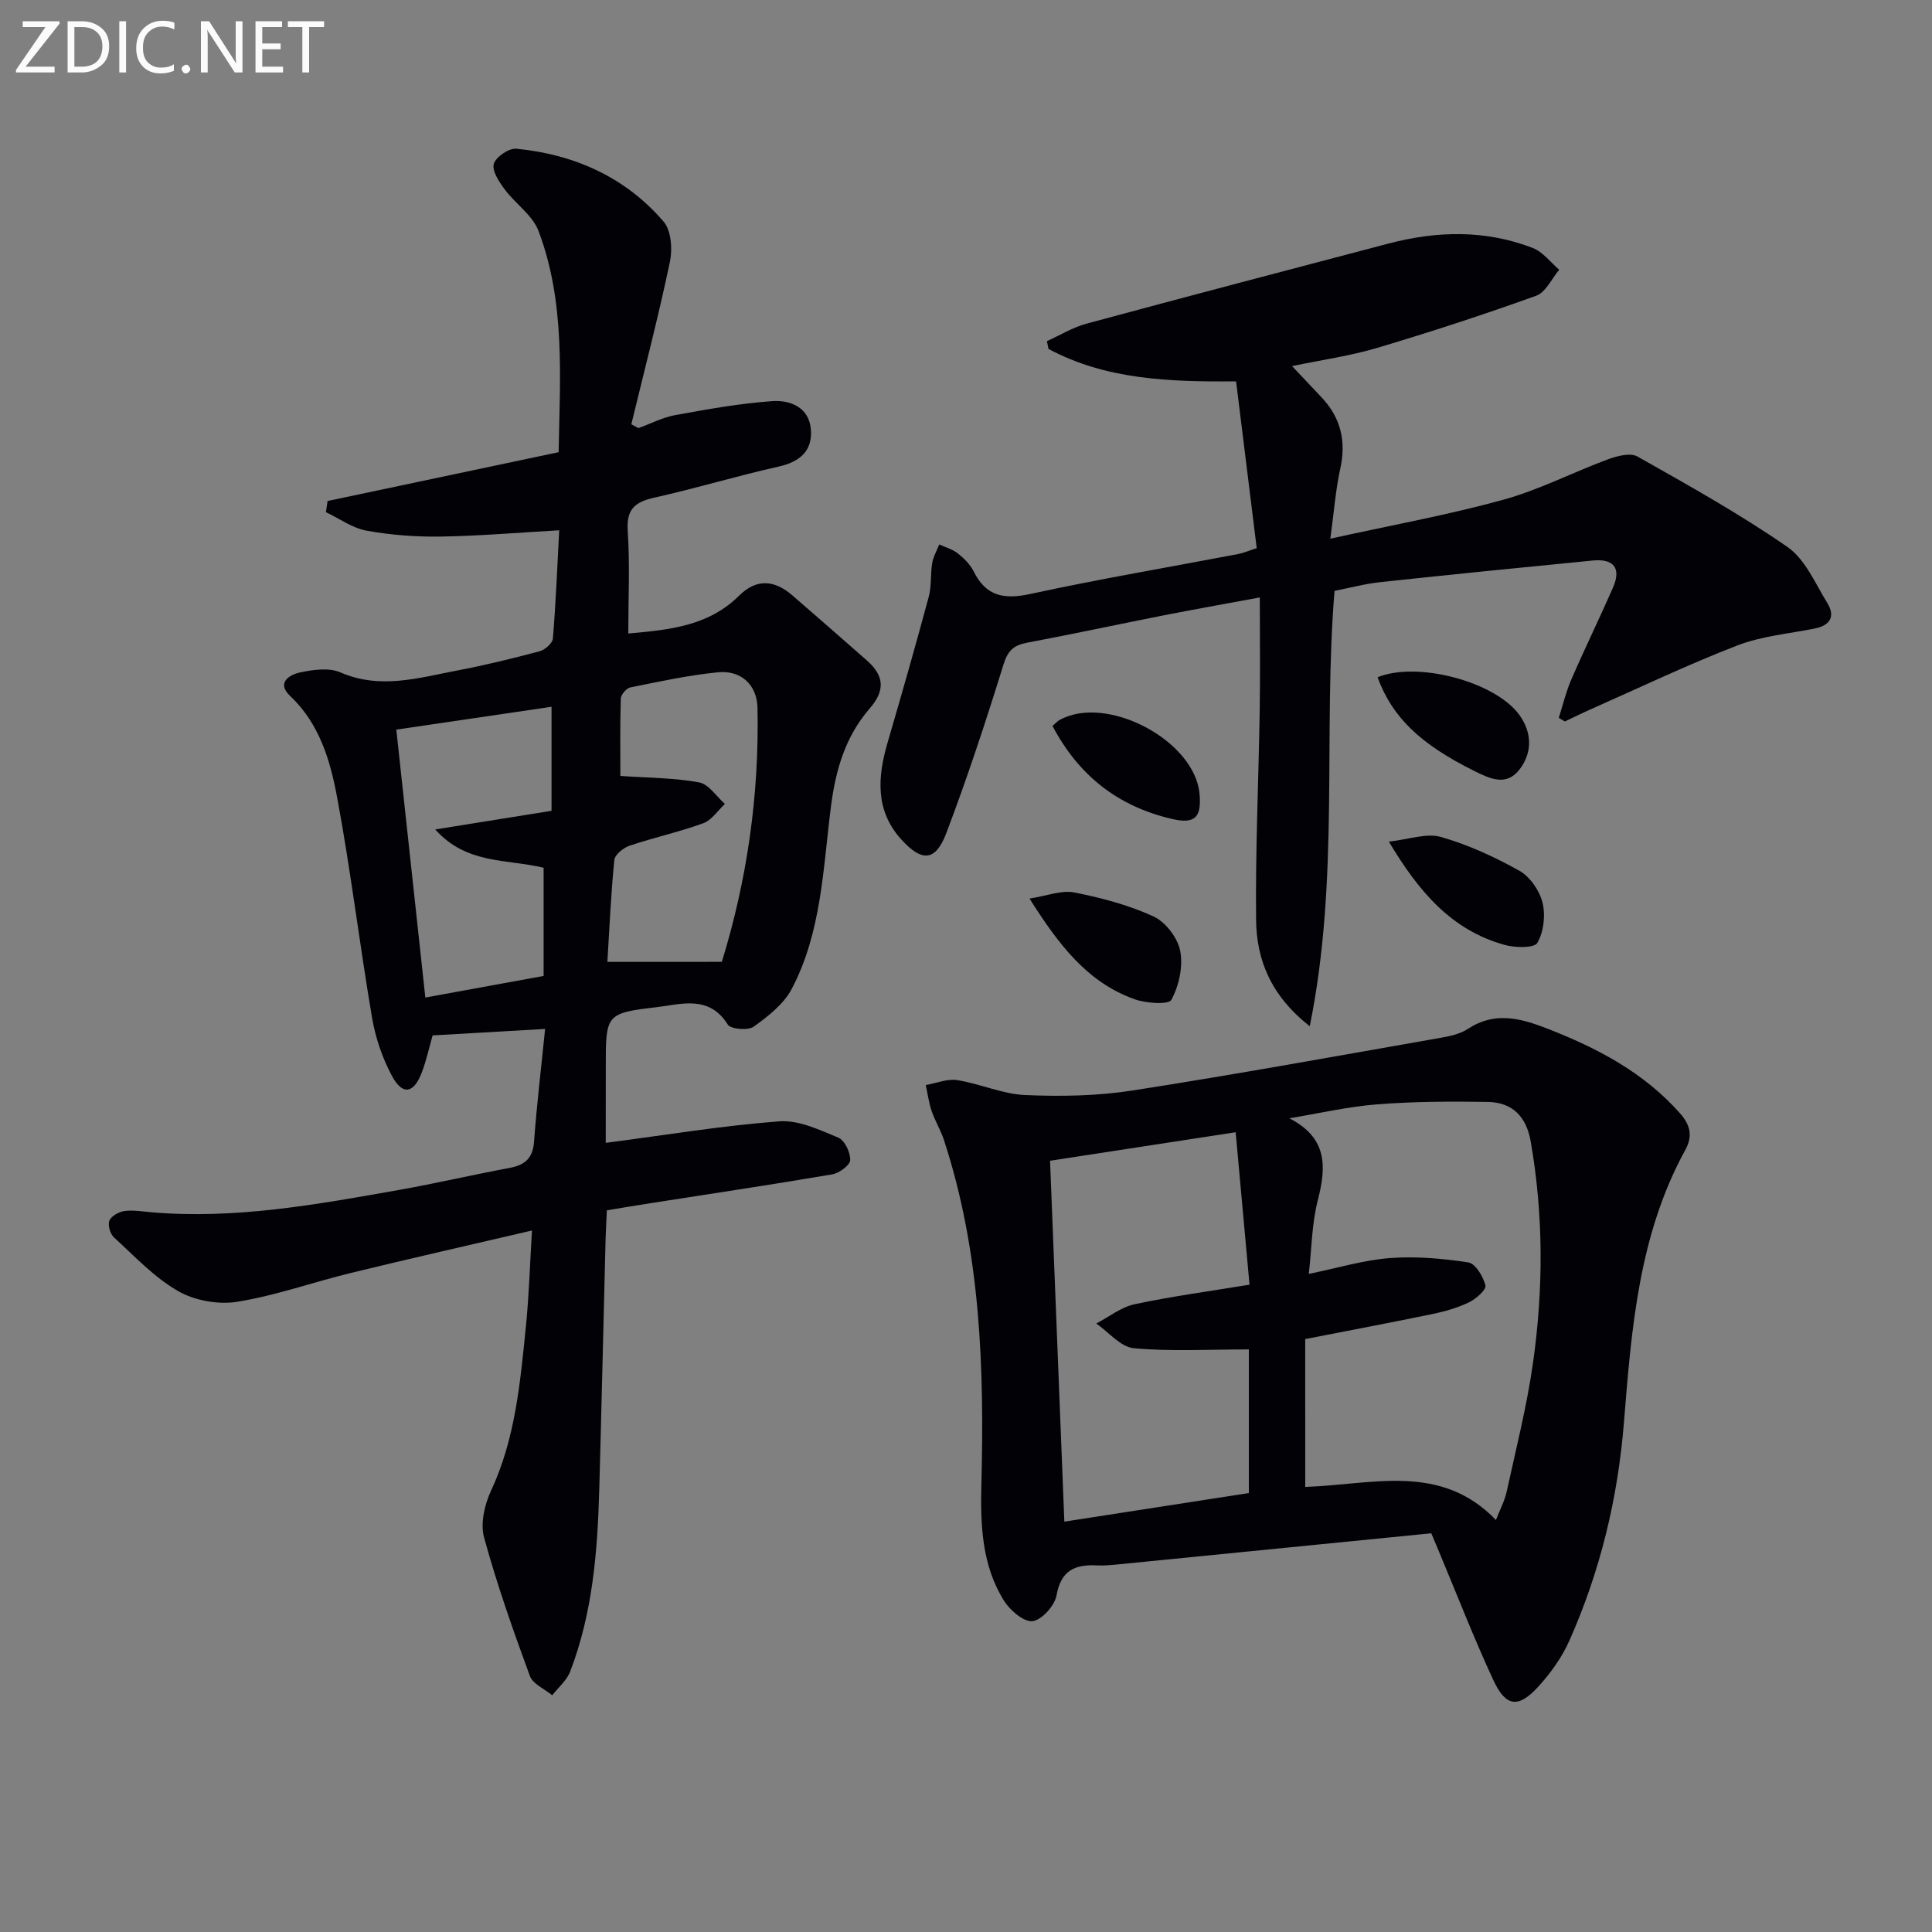
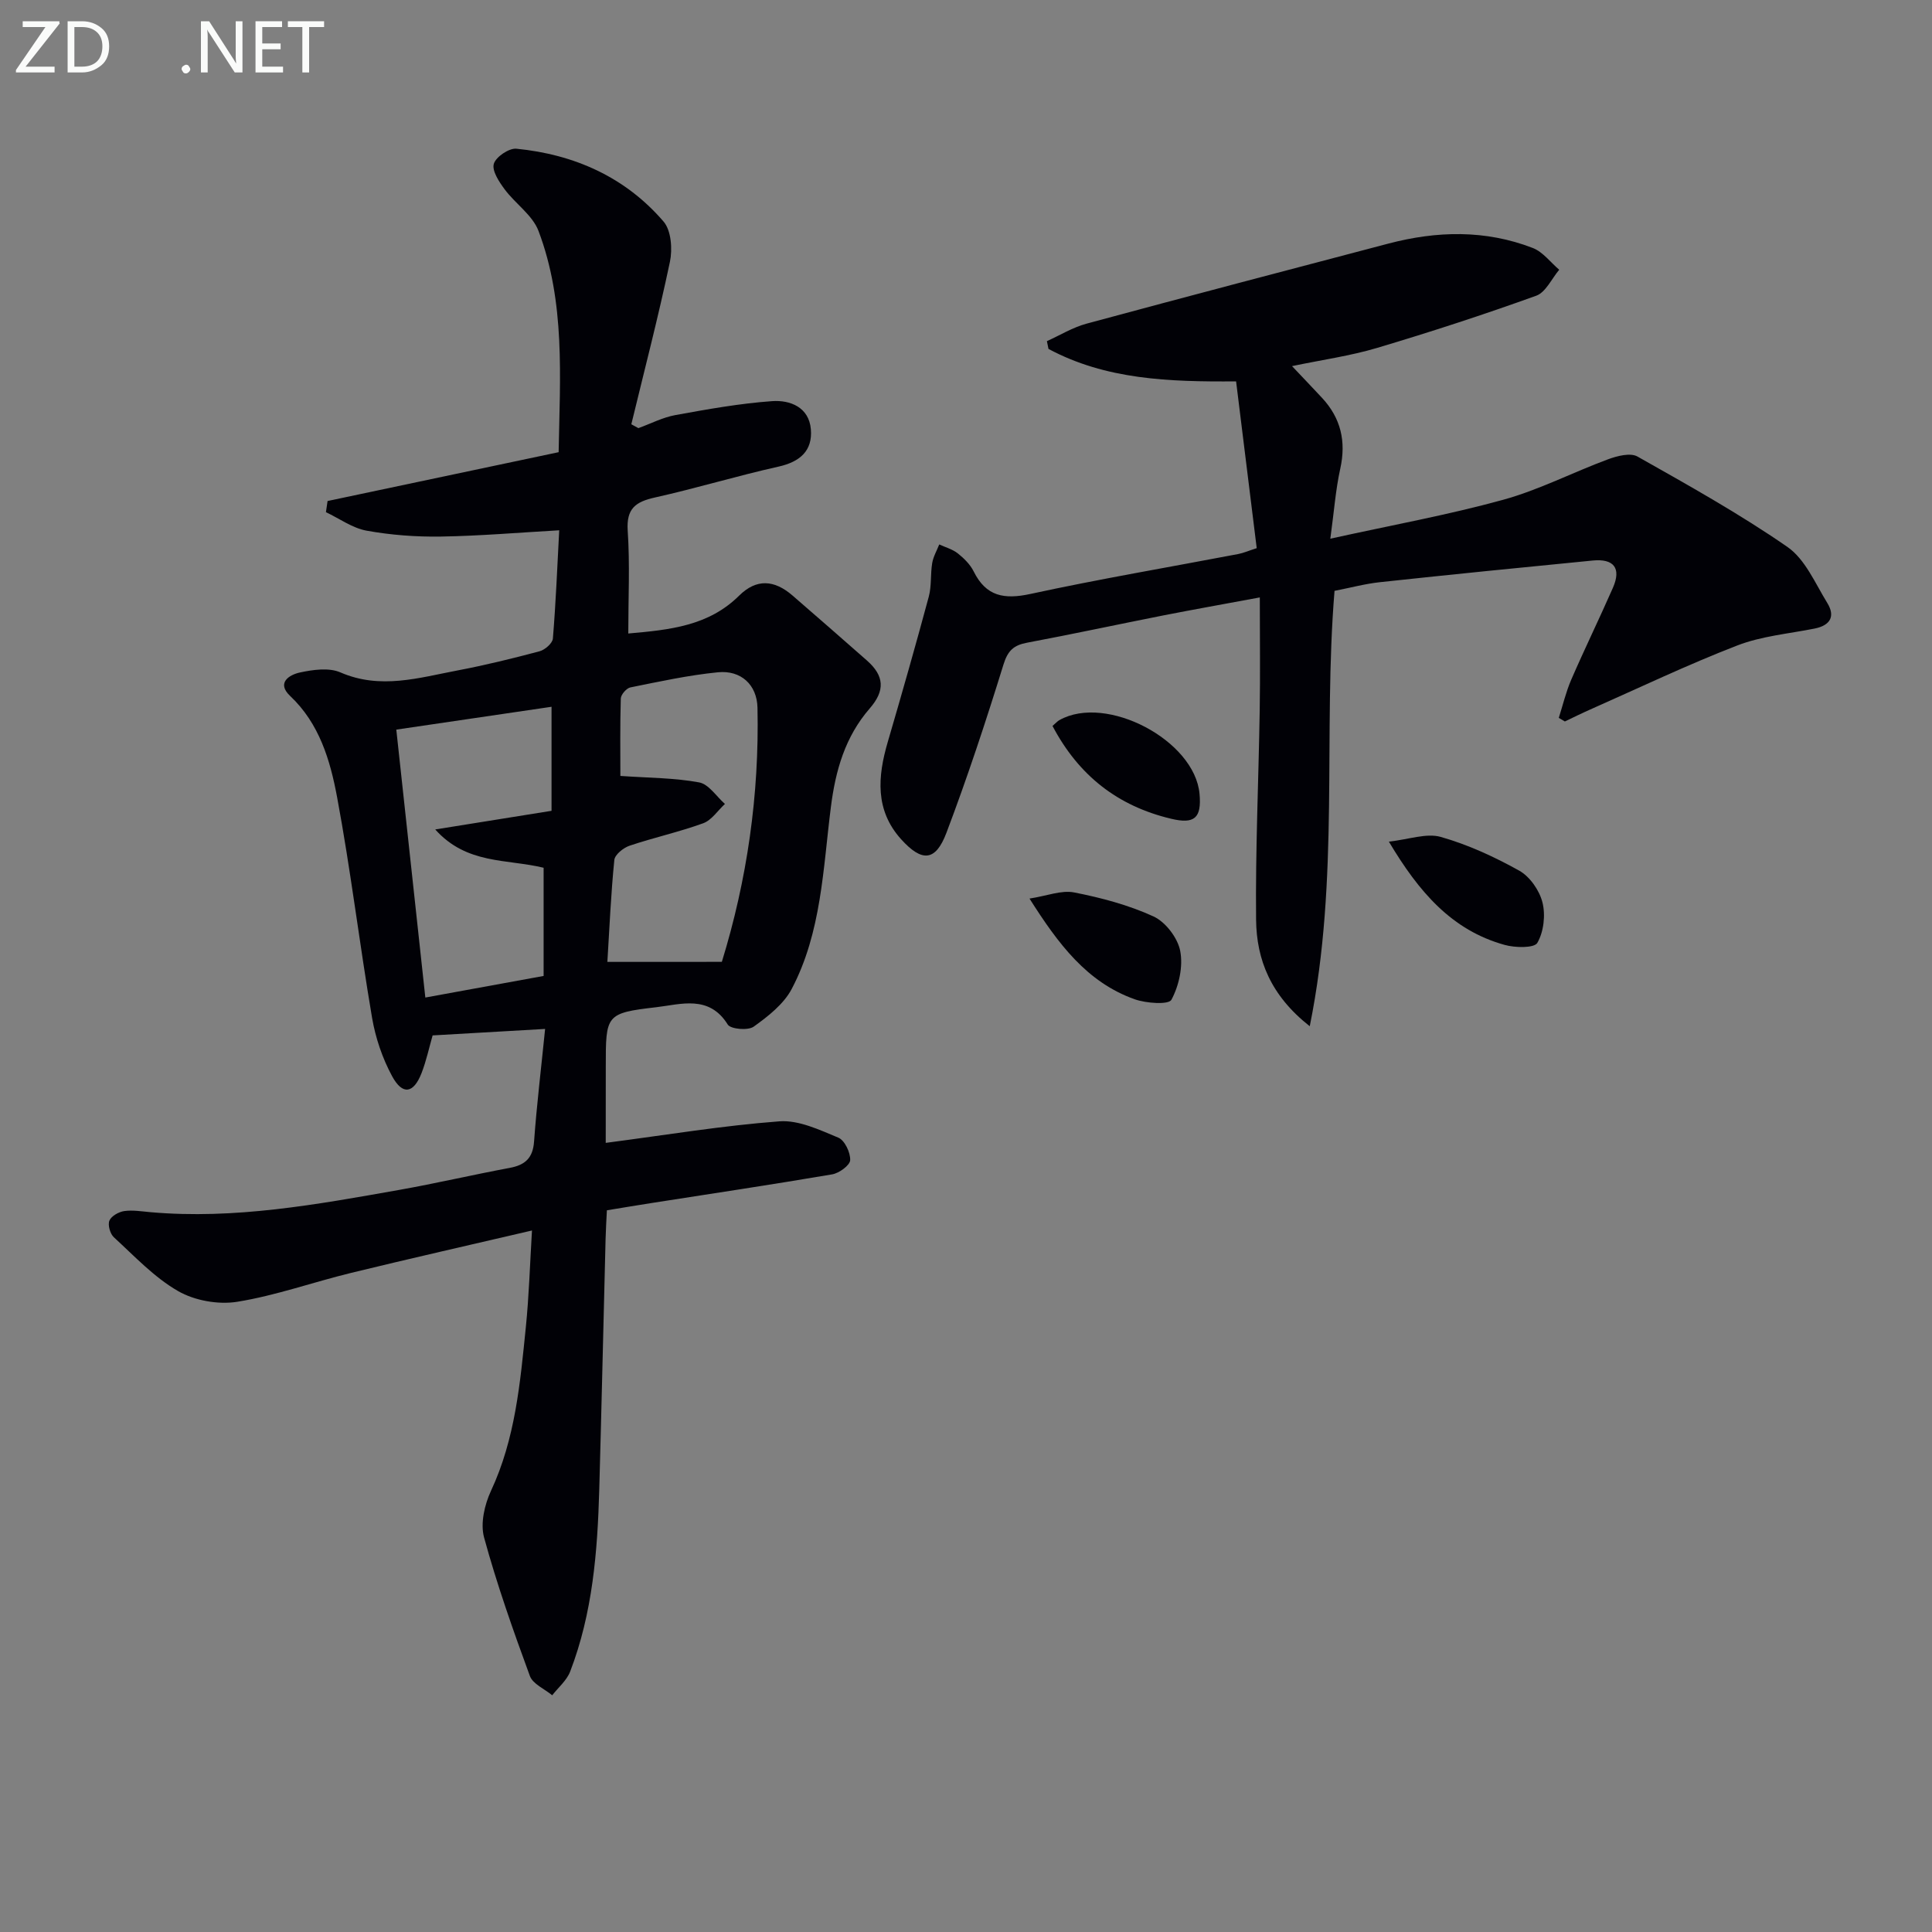
<svg xmlns="http://www.w3.org/2000/svg" enable-background="new 0 0 400 400" viewBox="0 0 400 400">
  <rect x="0" y="0" width="400" height="400" fill="#808080" stroke="none" />
  <path d="m125.41 236.62c12.62-1.65 24.24-3.58 35.95-4.46 3.99-.3 8.31 1.76 12.21 3.38 1.32.55 2.52 3.09 2.45 4.66-.05 1.07-2.29 2.7-3.74 2.94-12.43 2.12-24.9 3.98-37.36 5.93-2.94.46-5.87.95-9.27 1.51-.1 2.01-.22 3.96-.27 5.91-.44 17.31-.83 34.61-1.31 51.92-.36 12.82-1.37 25.57-6.03 37.68-.71 1.84-2.45 3.28-3.71 4.9-1.59-1.32-4.02-2.33-4.63-4.01-3.47-9.45-6.83-18.97-9.48-28.67-.79-2.9.1-6.78 1.43-9.64 5.04-10.8 6.05-22.36 7.22-33.91.65-6.41.84-12.87 1.27-20-12.98 3.03-25.24 5.8-37.45 8.78-7.88 1.92-15.6 4.69-23.57 5.98-3.92.63-8.81-.24-12.24-2.21-4.95-2.84-9.03-7.23-13.31-11.15-.77-.71-1.29-2.54-.92-3.44.39-.95 1.92-1.81 3.06-1.98 1.78-.25 3.64.07 5.47.23 17.41 1.53 34.41-1.59 51.4-4.6 7.67-1.36 15.27-3.14 22.94-4.57 3.18-.59 4.8-2.01 5.05-5.44.55-7.59 1.47-15.16 2.29-23.33-7.87.45-15.42.89-23.29 1.34-.73 2.53-1.3 5.25-2.3 7.82-1.65 4.22-3.93 4.61-6.09.62-2.01-3.71-3.44-7.94-4.15-12.1-2.59-15.21-4.42-30.56-7.25-45.73-1.42-7.58-3.65-15.17-9.7-20.88-2.91-2.74-.17-4.4 2.02-4.87 2.7-.58 6-1.05 8.37-.02 8.29 3.6 16.26 1.11 24.3-.41 5.69-1.08 11.34-2.47 16.94-3.96 1.12-.3 2.68-1.66 2.76-2.64.61-7.42.91-14.86 1.31-22.41-8.42.48-16.46 1.17-24.51 1.3-5.13.08-10.33-.31-15.37-1.22-2.94-.53-5.62-2.51-8.42-3.83.11-.77.23-1.54.34-2.31 15.79-3.34 31.58-6.67 47.84-10.11.27-15.52 1.43-31.02-4.17-45.81-1.24-3.28-4.81-5.64-7.02-8.63-1.15-1.55-2.65-3.83-2.23-5.26s3.14-3.28 4.67-3.13c11.99 1.18 22.55 5.86 30.48 15.09 1.58 1.84 1.86 5.7 1.31 8.33-2.37 11.27-5.28 22.43-7.99 33.63.49.27.97.53 1.46.8 2.55-.92 5.02-2.22 7.65-2.7 6.65-1.21 13.33-2.41 20.05-2.89 3.71-.26 7.62 1.25 8.01 5.82.38 4.47-2.27 6.75-6.7 7.74-8.58 1.91-17.01 4.48-25.58 6.39-4.01.89-5.94 2.28-5.64 6.87.47 6.93.12 13.92.12 21.29 8.69-.76 16.63-1.58 22.95-7.84 3.59-3.55 7.28-3.3 11.08 0 5.14 4.47 10.29 8.93 15.39 13.44 3.6 3.18 3.78 6.22.57 9.91-5.09 5.86-7.08 12.81-8.04 20.38-1.63 12.79-1.94 25.98-8.12 37.71-1.66 3.14-4.88 5.66-7.87 7.8-1.17.84-4.77.52-5.37-.44-3.86-6.22-9.75-4.17-14.77-3.59-10.52 1.22-10.48 1.57-10.48 12.36-.01 5.44-.01 10.89-.01 15.73zm-43.36-85.56c1.98 18.29 4 36.96 6.01 55.47 8.45-1.54 16.52-3.02 24.49-4.47 0-7.62 0-15.19 0-22.4-7.64-1.86-15.91-.64-22.44-7.93 8.99-1.44 16.6-2.66 24.08-3.86 0-7.7 0-14.75 0-21.54-10.77 1.59-21.18 3.12-32.14 4.73zm67.4 48.08c5.21-16.9 7.77-34.55 7.38-52.6-.1-4.77-3.43-7.83-8.2-7.35-6.08.6-12.1 1.92-18.11 3.13-.81.16-1.96 1.48-1.99 2.29-.17 5.6-.09 11.2-.09 16.04 5.92.41 11.21.39 16.32 1.34 1.98.37 3.57 2.91 5.33 4.46-1.49 1.37-2.75 3.36-4.51 4-4.98 1.81-10.19 2.95-15.22 4.64-1.29.43-3.06 1.85-3.17 2.96-.71 7.07-1.01 14.17-1.44 21.1 8.22-.01 15.77-.01 23.7-.01z" fill="#010106" />
-   <path d="m296.33 317.45c-21.79 2.17-43.27 4.31-64.75 6.43-1.49.15-3 .29-4.49.22-4.52-.23-7.42 1.01-8.34 6.18-.38 2.13-3.01 5.09-4.94 5.36-1.78.25-4.65-2.19-5.9-4.16-4.62-7.32-4.94-15.73-4.73-24.06.62-24.17-.13-48.17-7.76-71.43-.67-2.04-1.84-3.92-2.53-5.96-.59-1.73-.83-3.58-1.22-5.38 2.18-.38 4.46-1.35 6.53-1.02 4.74.75 9.34 2.89 14.05 3.09 7.4.32 14.96.19 22.27-.95 21.3-3.31 42.5-7.18 63.73-10.9 1.95-.34 4.06-.79 5.66-1.85 5.54-3.65 10.87-2.23 16.41-.07 10.34 4.03 19.97 9.04 27.49 17.53 2.2 2.48 2.67 4.76 1.11 7.61-9.65 17.57-11.14 37.06-12.7 56.4-1.27 15.77-4.91 30.81-11.3 45.19-1.52 3.43-3.83 6.65-6.36 9.44-4.17 4.6-6.77 4.33-9.36-1.23-4.06-8.73-7.54-17.73-11.26-26.62-.46-1.08-.91-2.14-1.61-3.82zm-26.09-9.6c13.9-.45 27.98-5.08 39.48 6.85.83-2.15 1.79-3.93 2.21-5.82 1.94-8.9 4.2-17.76 5.47-26.76 2.15-15.21 2.18-30.49-.47-45.72-.91-5.24-3.79-8.18-8.94-8.26-7.61-.12-15.26-.09-22.84.5-6.11.48-12.14 1.89-18.21 2.89 7.91 4.07 7.69 9.96 5.9 16.95-1.25 4.85-1.27 10.02-1.87 15.27 6.15-1.26 11.43-2.88 16.8-3.28s10.89.08 16.23.9c1.47.23 3.09 2.93 3.55 4.77.21.87-1.97 2.8-3.43 3.5-2.37 1.14-4.98 1.88-7.57 2.42-8.74 1.81-17.52 3.46-26.32 5.18.01 10.14.01 20.08.01 30.61zm-11.68-28.47c-8.43 0-16.18.46-23.83-.25-2.72-.25-5.18-3.32-7.76-5.11 2.65-1.38 5.16-3.41 7.97-4 7.71-1.64 15.55-2.69 23.76-4.04-.94-10.29-1.89-20.76-2.87-31.56-13.24 2.03-25.64 3.94-38.43 5.9.99 25.01 1.97 49.65 2.96 74.72 13.11-2.03 25.65-3.98 38.2-5.92 0-10.48 0-20.41 0-29.74z" fill="#010106" />
  <path d="m255.92 78.96c-14.01.11-26.98-.37-38.84-6.72-.11-.54-.22-1.08-.33-1.61 2.73-1.23 5.35-2.85 8.21-3.62 20.81-5.63 41.65-11.1 62.5-16.58 10.04-2.64 20.08-2.88 29.88.91 2.1.81 3.67 2.97 5.48 4.51-1.57 1.85-2.79 4.67-4.77 5.38-10.88 3.92-21.89 7.51-32.97 10.81-5.5 1.64-11.26 2.44-17.58 3.76 2.26 2.38 4.23 4.45 6.18 6.54 3.94 4.22 5.06 9.06 3.8 14.73-.95 4.31-1.27 8.77-2.05 14.46 12.68-2.8 24.36-4.91 35.76-8.05 7.46-2.05 14.47-5.7 21.77-8.4 1.88-.69 4.59-1.39 6.06-.56 10.52 5.94 21.12 11.85 31.05 18.72 3.67 2.54 5.74 7.52 8.24 11.58 1.72 2.78.64 4.67-2.63 5.32-5.36 1.07-10.97 1.55-16 3.5-10.32 3.99-20.33 8.78-30.45 13.26-1.77.78-3.5 1.64-5.24 2.47-.42-.25-.84-.49-1.26-.74.84-2.64 1.48-5.36 2.57-7.89 2.77-6.39 5.83-12.65 8.63-19.03 1.8-4.1.18-6.08-4.16-5.66-14.68 1.43-29.36 2.9-44.03 4.48-3.1.33-6.15 1.16-9.44 1.8-2.43 29.58 1.1 59.45-5.13 90.14-8.1-6.36-11.02-13.79-11.11-22.04-.15-14.47.52-28.94.75-43.42.12-7.45.02-14.9.02-23.32-7.48 1.39-13.73 2.5-19.95 3.72-9.41 1.86-18.79 3.88-28.22 5.65-2.78.52-4 1.62-4.9 4.52-3.62 11.71-7.47 23.38-11.81 34.84-2.25 5.94-5.06 6.13-9.4 1.32-5.41-6.01-4.85-12.96-2.75-20.12 2.93-10.01 5.79-20.04 8.5-30.11.59-2.21.32-4.64.7-6.92.22-1.33.95-2.58 1.46-3.87 1.29.6 2.75.99 3.84 1.85 1.28 1.02 2.56 2.28 3.28 3.72 2.57 5.2 6.32 5.86 11.76 4.68 14.26-3.09 28.66-5.53 43-8.26 1.12-.21 2.18-.69 3.85-1.22-1.44-11.53-2.85-22.97-4.27-34.53z" fill="#010106" />
  <path d="m213.15 186.04c3.63-.56 6.61-1.79 9.24-1.27 5.6 1.1 11.27 2.6 16.43 4.97 2.5 1.15 5.01 4.44 5.53 7.14.62 3.22-.25 7.19-1.82 10.11-.57 1.07-5.24.74-7.63-.11-9.88-3.53-15.79-11.43-21.75-20.84z" fill="#010106" />
-   <path d="m287.55 174.25c4.19-.46 7.79-1.82 10.76-.97 5.63 1.6 11.1 4.12 16.23 6.98 2.2 1.23 4.19 4.09 4.81 6.58.66 2.62.26 6.08-1.06 8.37-.64 1.11-4.62 1.03-6.78.42-10.9-3.03-17.71-10.88-23.96-21.38z" fill="#010106" />
-   <path d="m285.21 140.22c8.28-3.4 24.54.97 29.43 7.9 2.52 3.57 2.66 7.64 0 11.14-2.76 3.63-6.18 1.96-9.43.35-11.16-5.55-16.96-11.1-20-19.39z" fill="#010106" />
+   <path d="m287.55 174.25c4.19-.46 7.79-1.82 10.76-.97 5.63 1.6 11.1 4.12 16.23 6.98 2.2 1.23 4.19 4.09 4.81 6.58.66 2.62.26 6.08-1.06 8.37-.64 1.11-4.62 1.03-6.78.42-10.9-3.03-17.71-10.88-23.96-21.38" fill="#010106" />
  <path d="m217.91 150.3c.68-.58 1.01-.98 1.43-1.21 9.7-5.46 28 4.17 29.01 15.26.46 5.05-1.07 6.32-5.9 5.16-10.99-2.62-19.09-8.88-24.54-19.21z" fill="#010106" />
  <g fill="#fafbfa">
    <path d="m12.4 4.8-7.1 9h6v1.2h-8v-.5l6.1-8.9h-4.7v-1.2h7.6v.4z" />
    <path d="m14 14v-9.6h3c1.6 0 2.9.5 4 1.4s1.6 2.2 1.6 3.8-.5 3-1.6 3.9-2.4 1.5-4 1.5h-3zm1.4-8.4v8.2h1.6c1.3 0 2.4-.4 3.1-1.1s1.1-1.8 1.1-3.1-.4-2.3-1.2-3-1.8-1-3.1-1z" />
-     <path d="m26.1 4.4v10.6h-1.4v-10.6z" />
-     <path d="m36.1 14.6c-.8.4-1.8.6-2.9.6-1.5 0-2.7-.5-3.6-1.4s-1.4-2.2-1.4-3.8c0-1.7.5-3.1 1.5-4.1s2.3-1.6 3.9-1.6c1 0 1.8.1 2.5.4v1.4c-.8-.4-1.6-.6-2.5-.6-1.2 0-2.1.4-2.9 1.2s-1.1 1.8-1.1 3.2c0 1.3.3 2.3 1 3s1.6 1.1 2.7 1.1c1 0 2-.2 2.7-.7v1.3z" />
    <path d="m37.6 14.3c0-.2.1-.5.3-.6s.4-.3.6-.3c.3 0 .5.1.6.3s.3.4.3.6-.1.4-.3.6-.4.3-.6.3c-.3 0-.5-.1-.6-.3s-.3-.4-.3-.6z" />
    <path d="m50.2 15h-1.6l-5.3-8.2c-.2-.2-.3-.5-.4-.7 0 .2.1.7.1 1.5v7.4h-1.4v-10.6h1.7l5.2 8.1c.2.4.4.6.4.7 0-.3-.1-.8-.1-1.5v-7.3h1.4z" />
    <path d="m58.6 15h-5.7v-10.6h5.5v1.2h-4.1v3.4h3.8v1.2h-3.8v3.6h4.3z" />
    <path d="m67.1 5.6h-3.1v9.4h-1.4v-9.4h-3v-1.2h7.5z" />
  </g>
</svg>